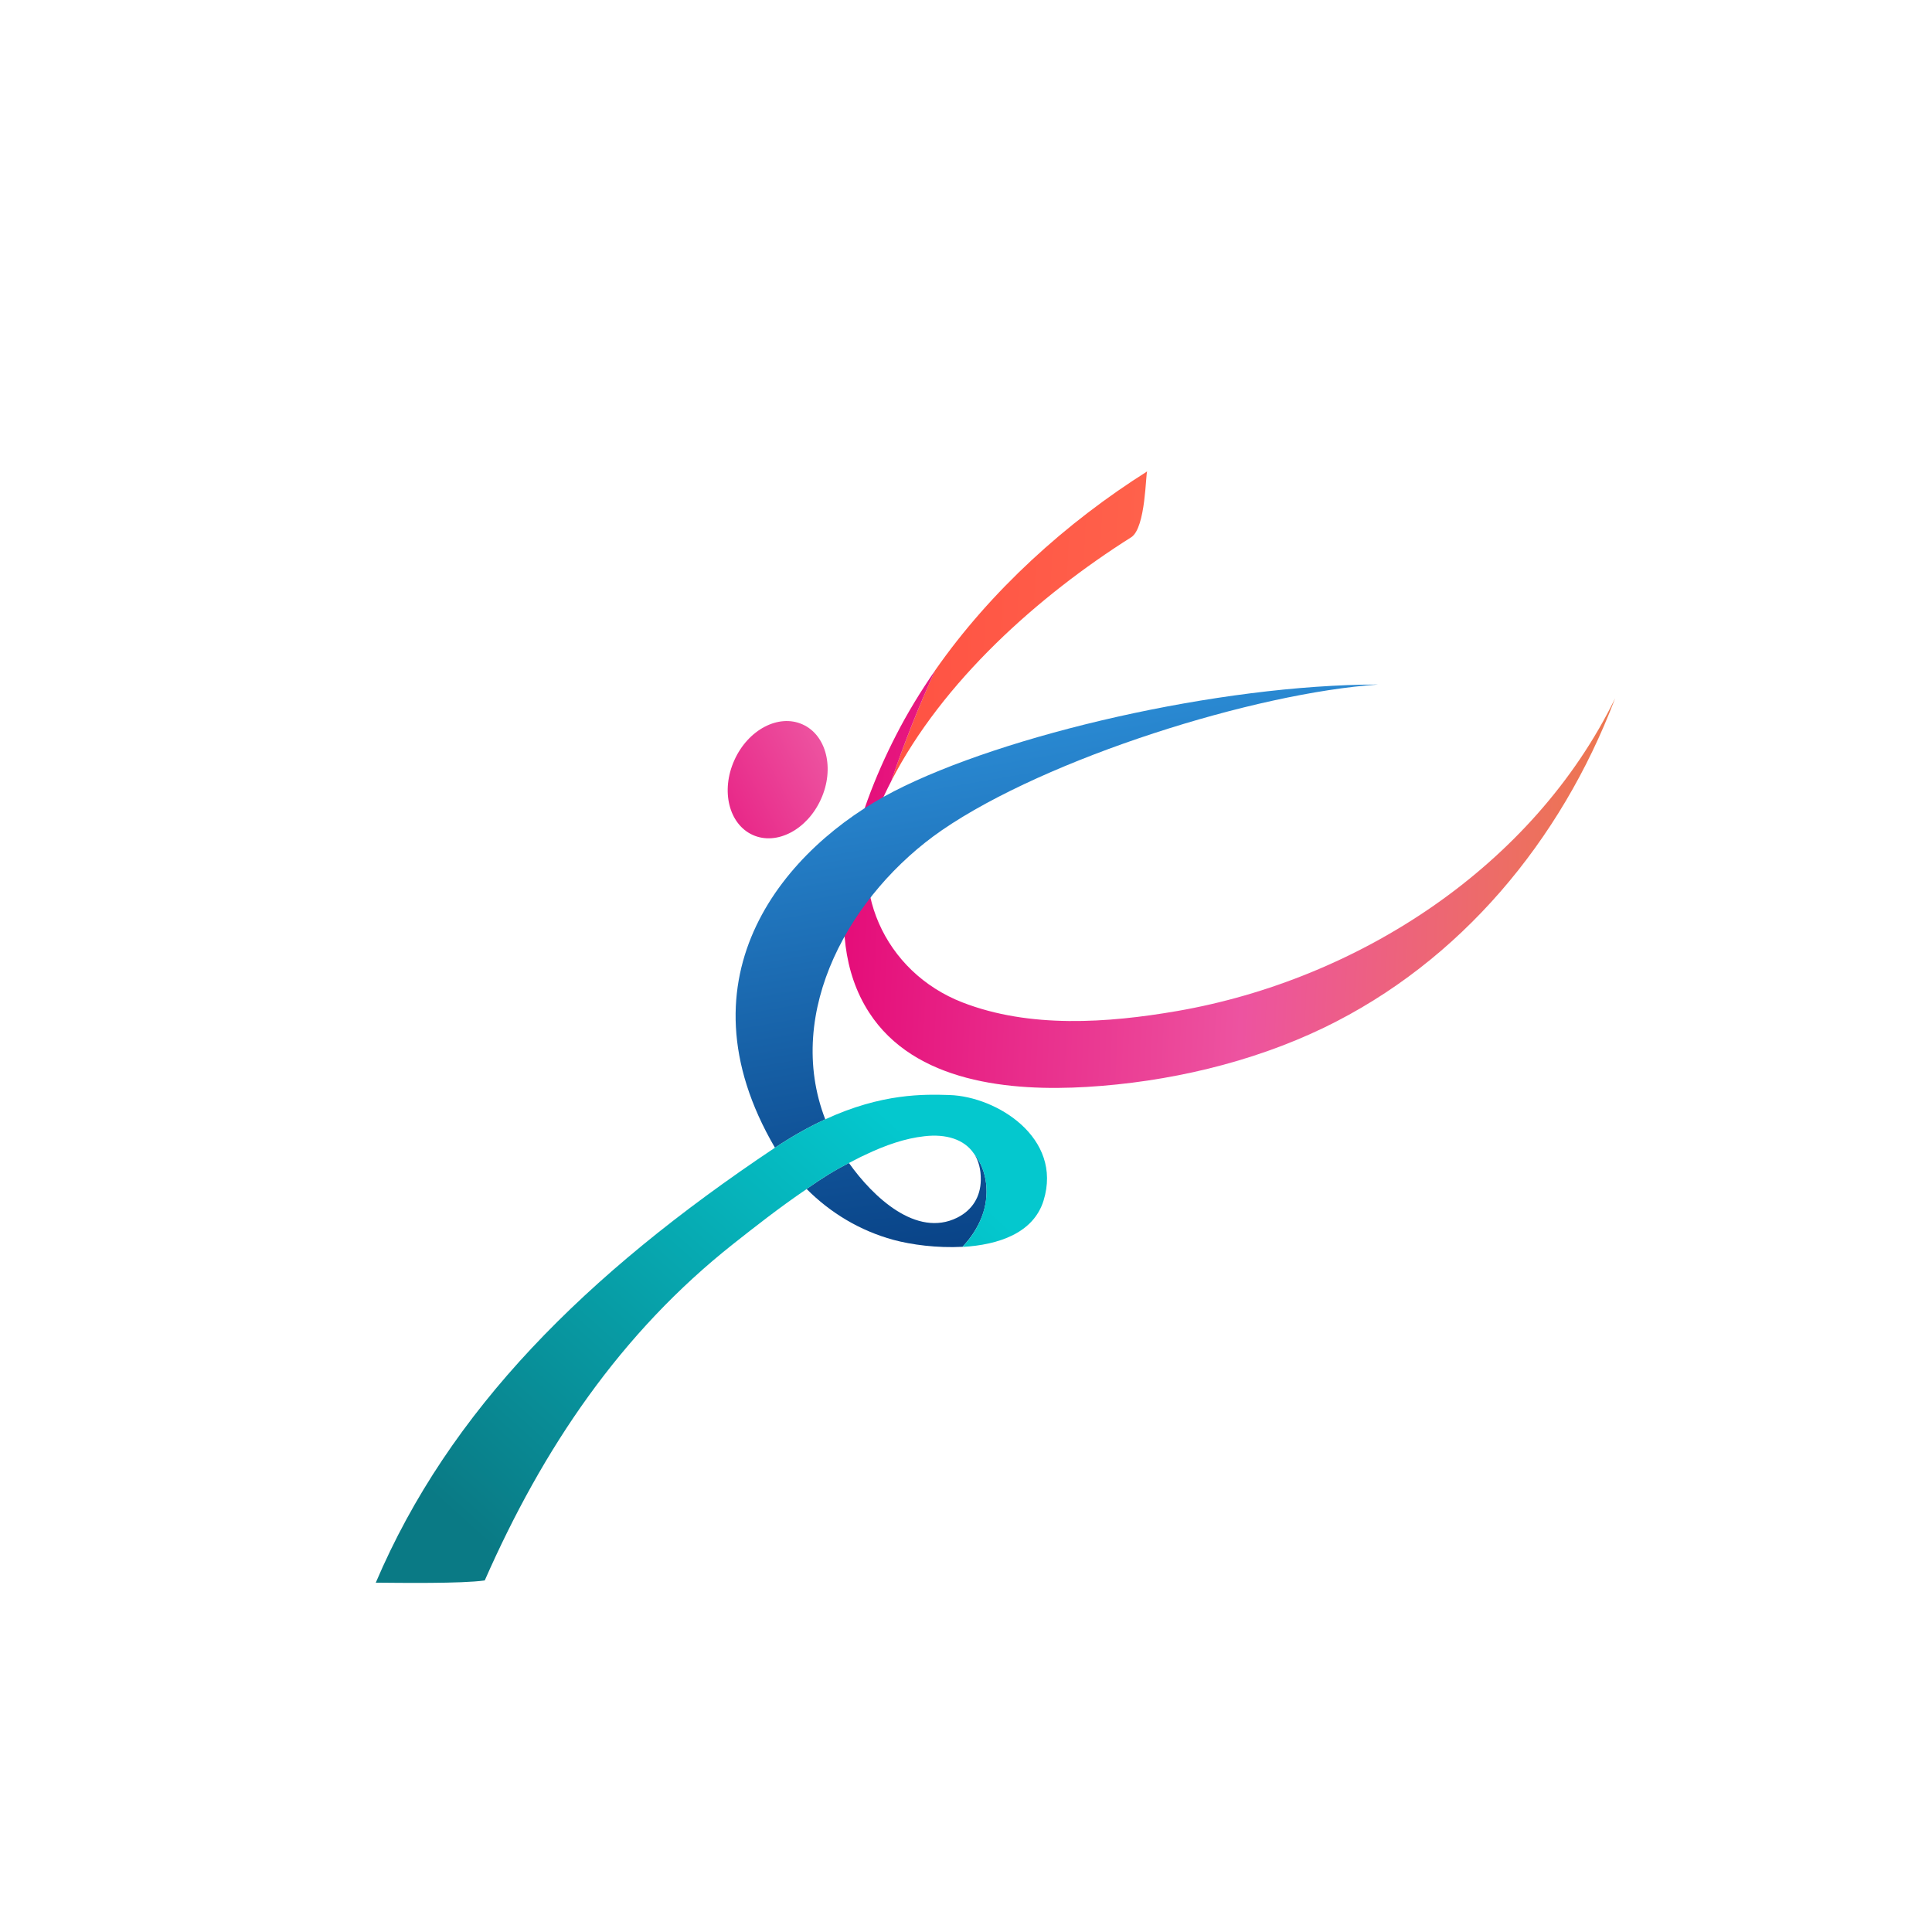
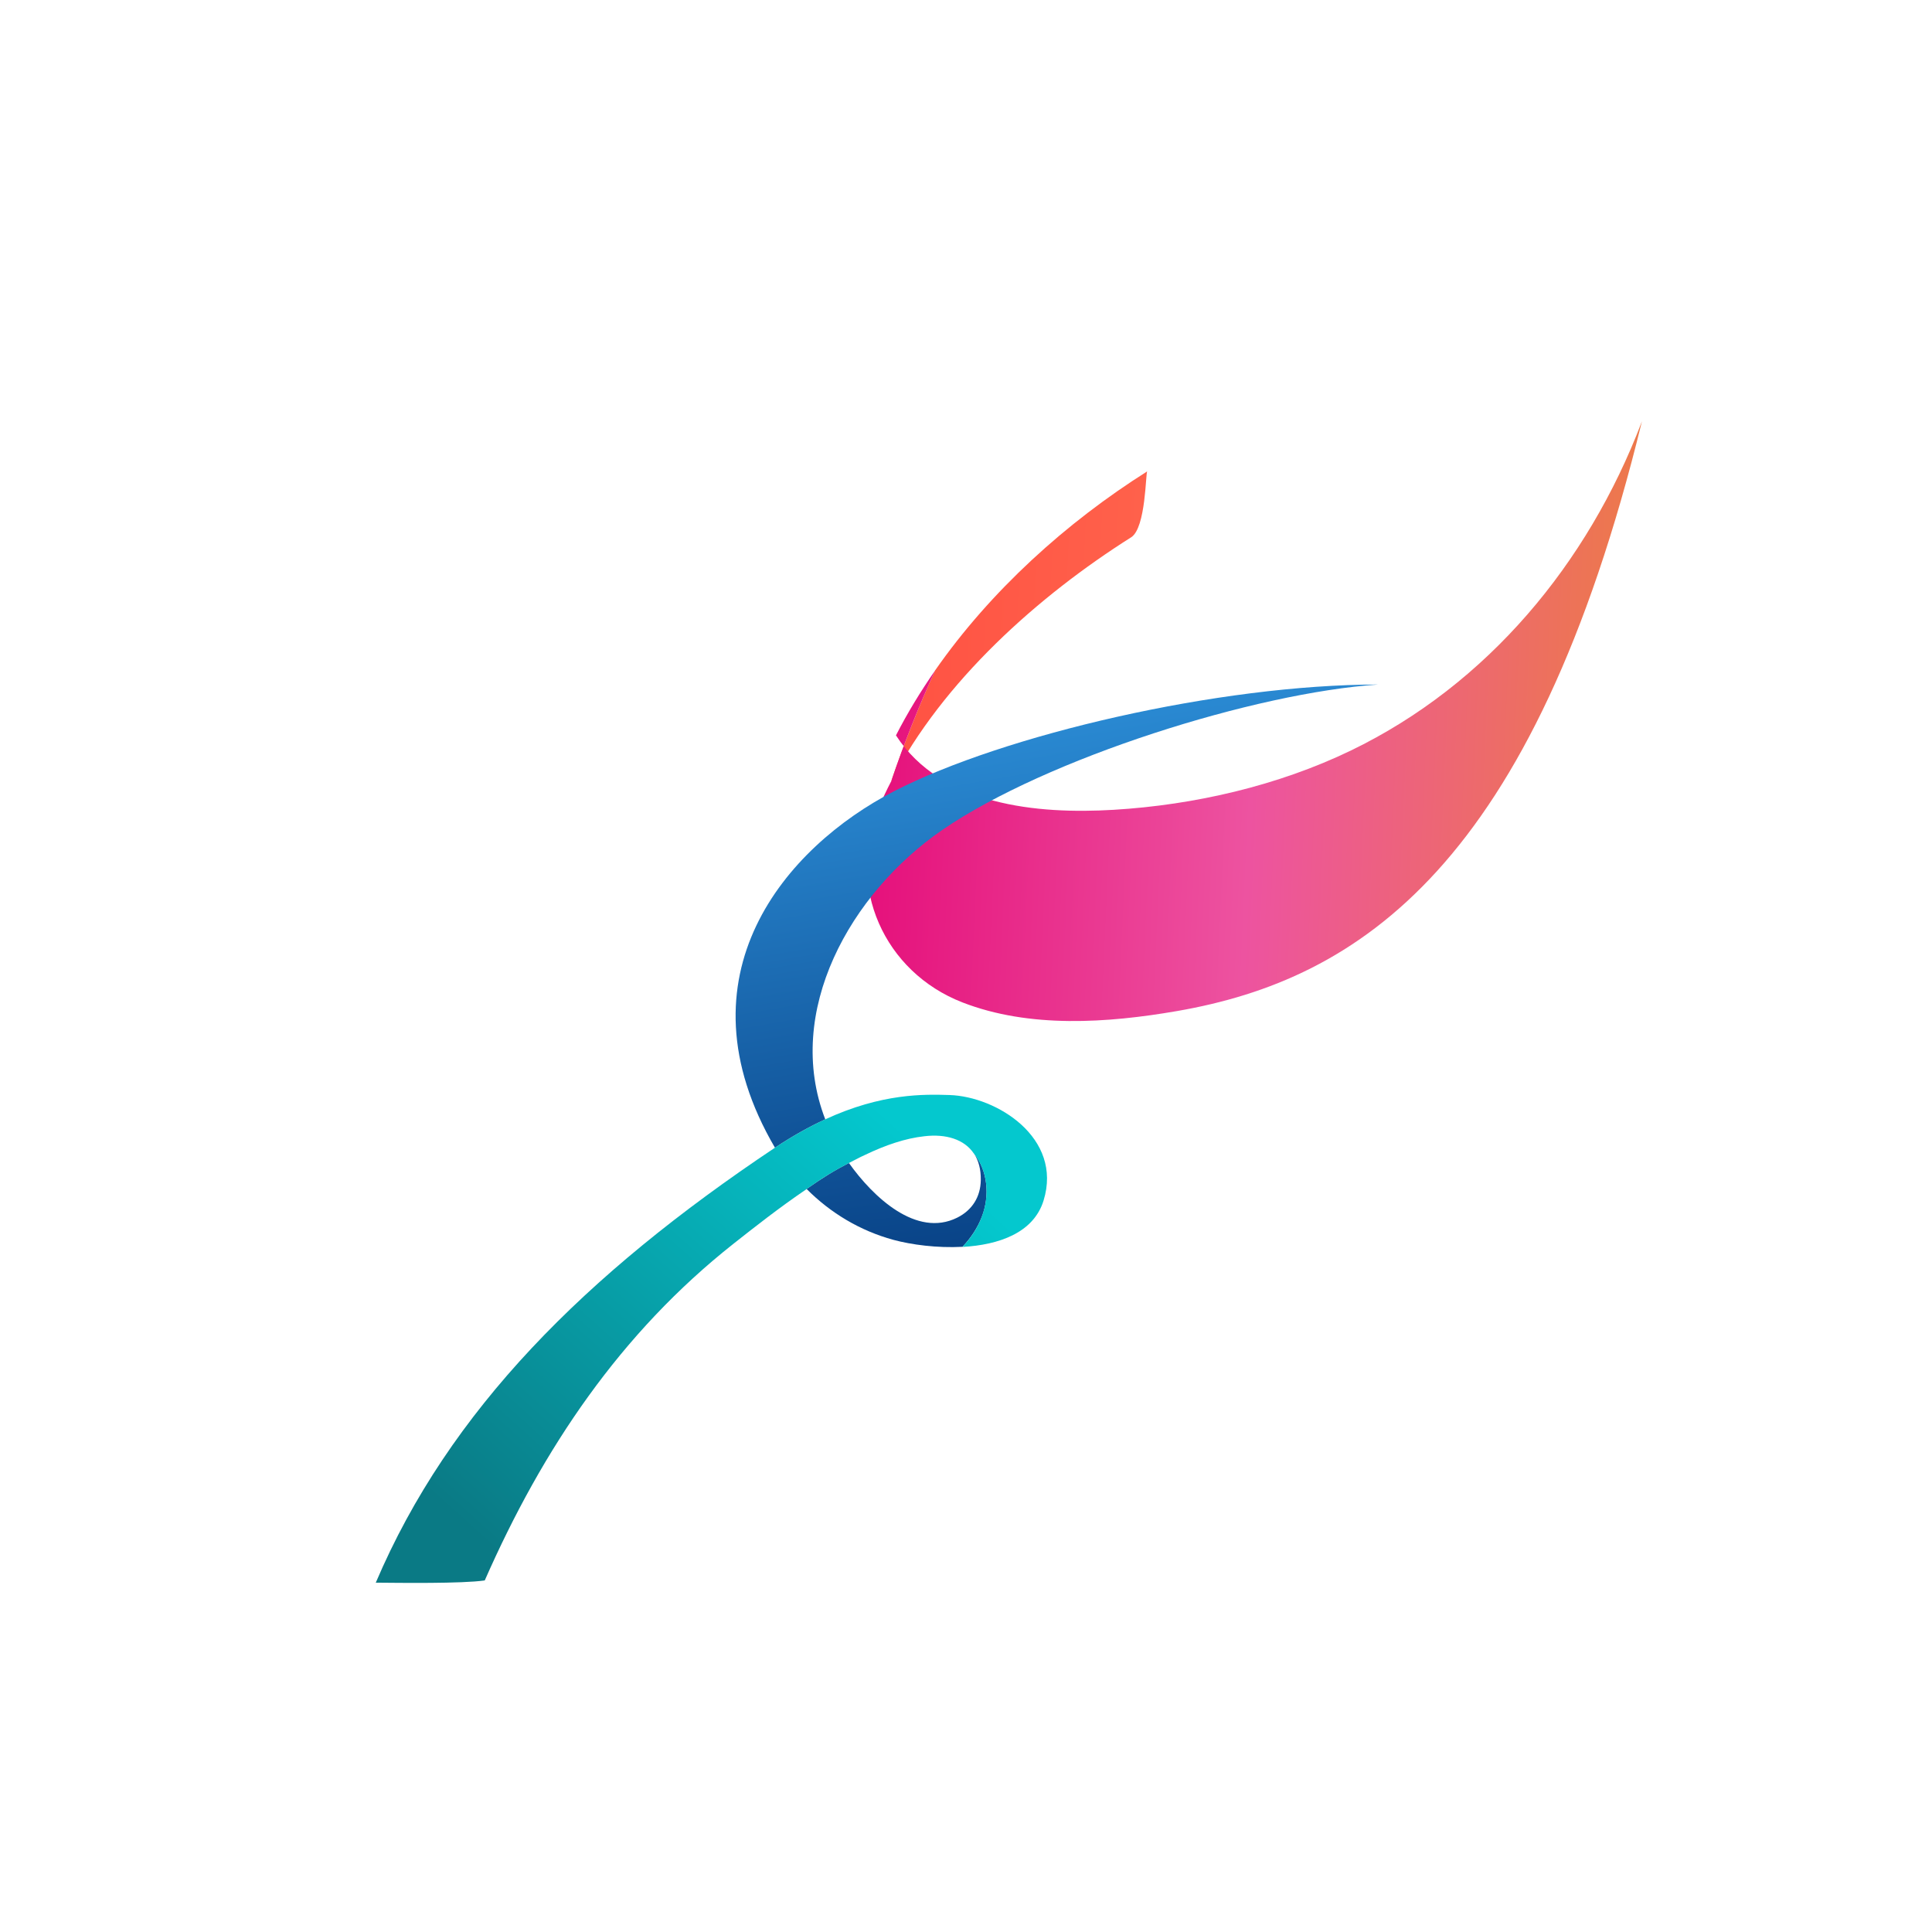
<svg xmlns="http://www.w3.org/2000/svg" version="1.1" id="Calque_1" x="0px" y="0px" width="32px" height="32px" viewBox="0 0 32 32" enable-background="new 0 0 32 32" xml:space="preserve">
  <g>
    <g>
      <g>
        <linearGradient id="SVGID_1_" gradientUnits="userSpaceOnUse" x1="10.764" y1="18.642" x2="23.483" y2="18.642" gradientTransform="matrix(0.999 0.045 -0.045 0.999 4.413 -8.845)">
          <stop offset="0" style="stop-color:#FF5042" />
          <stop offset="1" style="stop-color:#FF805B" />
        </linearGradient>
        <path fill="url(#SVGID_1_)" d="M18.736,8.899c0.246-0.157,0.238-1.076,0.266-1.092c-1.34,0.846-2.592,1.975-3.513,3.296     c-0.273,0.599-0.516,1.212-0.728,1.836C15.613,11.282,17.203,9.867,18.736,8.899z" />
        <linearGradient id="SVGID_2_" gradientUnits="userSpaceOnUse" x1="10.764" y1="22.828" x2="23.479" y2="22.828" gradientTransform="matrix(0.999 0.045 -0.045 0.999 4.413 -8.845)">
          <stop offset="0" style="stop-color:#E50E7A" />
          <stop offset="0.513" style="stop-color:#ED53A0" />
          <stop offset="1" style="stop-color:#ED794A" />
        </linearGradient>
-         <path fill="url(#SVGID_2_)" d="M19.497,16.746c-1.151,0.199-2.444,0.289-3.556-0.143c-1.292-0.502-1.938-1.92-1.384-3.231     c0.062-0.146,0.131-0.291,0.205-0.434c0.211-0.624,0.454-1.237,0.728-1.836c-0.24,0.347-0.46,0.706-0.65,1.078     c-0.66,1.286-1.313,3.249-0.445,4.59c0.753,1.164,2.346,1.308,3.605,1.233c1.335-0.08,2.719-0.398,3.928-0.981     c2.267-1.095,3.928-3.105,4.815-5.434c0.002-0.006,0.004-0.014,0.008-0.021C25.396,14.343,22.51,16.223,19.497,16.746z" />
+         <path fill="url(#SVGID_2_)" d="M19.497,16.746c-1.151,0.199-2.444,0.289-3.556-0.143c-1.292-0.502-1.938-1.92-1.384-3.231     c0.062-0.146,0.131-0.291,0.205-0.434c0.211-0.624,0.454-1.237,0.728-1.836c-0.24,0.347-0.46,0.706-0.65,1.078     c0.753,1.164,2.346,1.308,3.605,1.233c1.335-0.08,2.719-0.398,3.928-0.981     c2.267-1.095,3.928-3.105,4.815-5.434c0.002-0.006,0.004-0.014,0.008-0.021C25.396,14.343,22.51,16.223,19.497,16.746z" />
      </g>
      <g>
        <g>
          <linearGradient id="SVGID_3_" gradientUnits="userSpaceOnUse" x1="18.502" y1="19.988" x2="17.11" y2="11.94">
            <stop offset="0" style="stop-color:#084185" />
            <stop offset="1" style="stop-color:#2A8AD3" />
          </linearGradient>
          <path fill="url(#SVGID_3_)" d="M22.827,11.338c-2.032,0.136-5.485,1.217-7.225,2.412c-1.513,1.043-2.623,3.003-1.933,4.79      c-0.259,0.119-0.537,0.272-0.833,0.47c-1.669-2.854,0.187-4.985,1.971-5.904C16.623,12.171,20.19,11.338,22.827,11.338z" />
        </g>
        <g>
          <path fill="none" d="M15.31,18.818c-0.312,0.036-0.642,0.148-0.973,0.306c-0.054,0.025-0.107,0.052-0.16,0.079      c-0.039,0.02-0.078,0.04-0.117,0.061c0.402,0.566,1.118,1.24,1.792,0.906c0.253-0.126,0.387-0.348,0.392-0.62      C16.258,18.99,15.844,18.757,15.31,18.818z" />
          <linearGradient id="SVGID_4_" gradientUnits="userSpaceOnUse" x1="11.934" y1="29.38" x2="10.444" y2="20.767" gradientTransform="matrix(0.999 0.045 -0.045 0.999 4.413 -8.845)">
            <stop offset="0" style="stop-color:#084185" />
            <stop offset="1" style="stop-color:#2A8AD3" />
          </linearGradient>
          <path fill="url(#SVGID_4_)" d="M16.132,19.105L16.132,19.105c0.075,0.114,0.116,0.261,0.113,0.444      c-0.005,0.272-0.139,0.494-0.392,0.62c-0.674,0.334-1.39-0.34-1.792-0.906c0.004-0.002,0.008-0.004,0.012-0.006l0-0.001      c-0.249,0.128-0.439,0.245-0.718,0.44v0.001c0.002-0.001,0.004-0.003,0.006-0.003c0.393,0.395,0.883,0.691,1.437,0.842      c0.296,0.08,0.724,0.138,1.144,0.115c0.138-0.146,0.25-0.313,0.322-0.502C16.395,19.808,16.363,19.392,16.132,19.105z" />
          <linearGradient id="SVGID_5_" gradientUnits="userSpaceOnUse" x1="8.625" y1="26.084" x2="15.12" y2="18.863">
            <stop offset="0" style="stop-color:#0A7A85" />
            <stop offset="1" style="stop-color:#04C8CE" />
          </linearGradient>
          <path fill="url(#SVGID_5_)" d="M17.285,19.884c-0.166,0.539-0.746,0.736-1.344,0.769c0.138-0.146,0.252-0.313,0.321-0.502      c0.132-0.345,0.101-0.759-0.131-1.045h-0.001c-0.158-0.235-0.461-0.329-0.821-0.286c-0.313,0.034-0.643,0.147-0.973,0.305      c-0.054,0.024-0.108,0.051-0.159,0.078c-0.037,0.02-0.072,0.037-0.107,0.055c-0.249,0.13-0.439,0.244-0.716,0.44v0.001      c-0.451,0.306-0.869,0.636-1.201,0.898c-1.877,1.482-3.163,3.396-4.124,5.58c-0.378,0.055-1.417,0.04-1.805,0.037      c1.214-2.851,3.467-5.104,6.611-7.204c0.296-0.197,0.574-0.351,0.833-0.47c0.941-0.435,1.64-0.416,2.058-0.403      C16.51,18.162,17.605,18.846,17.285,19.884z" />
          <linearGradient id="SVGID_6_" gradientUnits="userSpaceOnUse" x1="10.997" y1="27.592" x2="10.948" y2="27.619" gradientTransform="matrix(0.999 0.045 -0.045 0.999 4.413 -8.845)">
            <stop offset="0" style="stop-color:#30ACBC" />
            <stop offset="1" style="stop-color:#007EB8" />
          </linearGradient>
-           <path fill="url(#SVGID_6_)" d="M14.072,19.257L14.072,19.257c0.035-0.018,0.07-0.036,0.105-0.054      C14.141,19.222,14.106,19.239,14.072,19.257z" />
        </g>
      </g>
      <linearGradient id="SVGID_7_" gradientUnits="userSpaceOnUse" x1="4.189" y1="39.753" x2="8.918" y2="36.241" gradientTransform="matrix(0.988 0.152 -0.152 0.988 12.94 -26.039)">
        <stop offset="0" style="stop-color:#E50E7A" />
        <stop offset="0.513" style="stop-color:#ED53A0" />
        <stop offset="1" style="stop-color:#ED794A" />
      </linearGradient>
-       <path fill="url(#SVGID_7_)" d="M13.598,13.236c-0.227,0.505-0.732,0.772-1.129,0.594c-0.396-0.178-0.534-0.732-0.306-1.238    c0.227-0.506,0.732-0.772,1.129-0.594C13.689,12.175,13.827,12.73,13.598,13.236z" />
    </g>
  </g>
  <g>
</g>
  <g>
</g>
  <g>
</g>
  <g>
</g>
  <g>
</g>
  <g>
</g>
</svg>